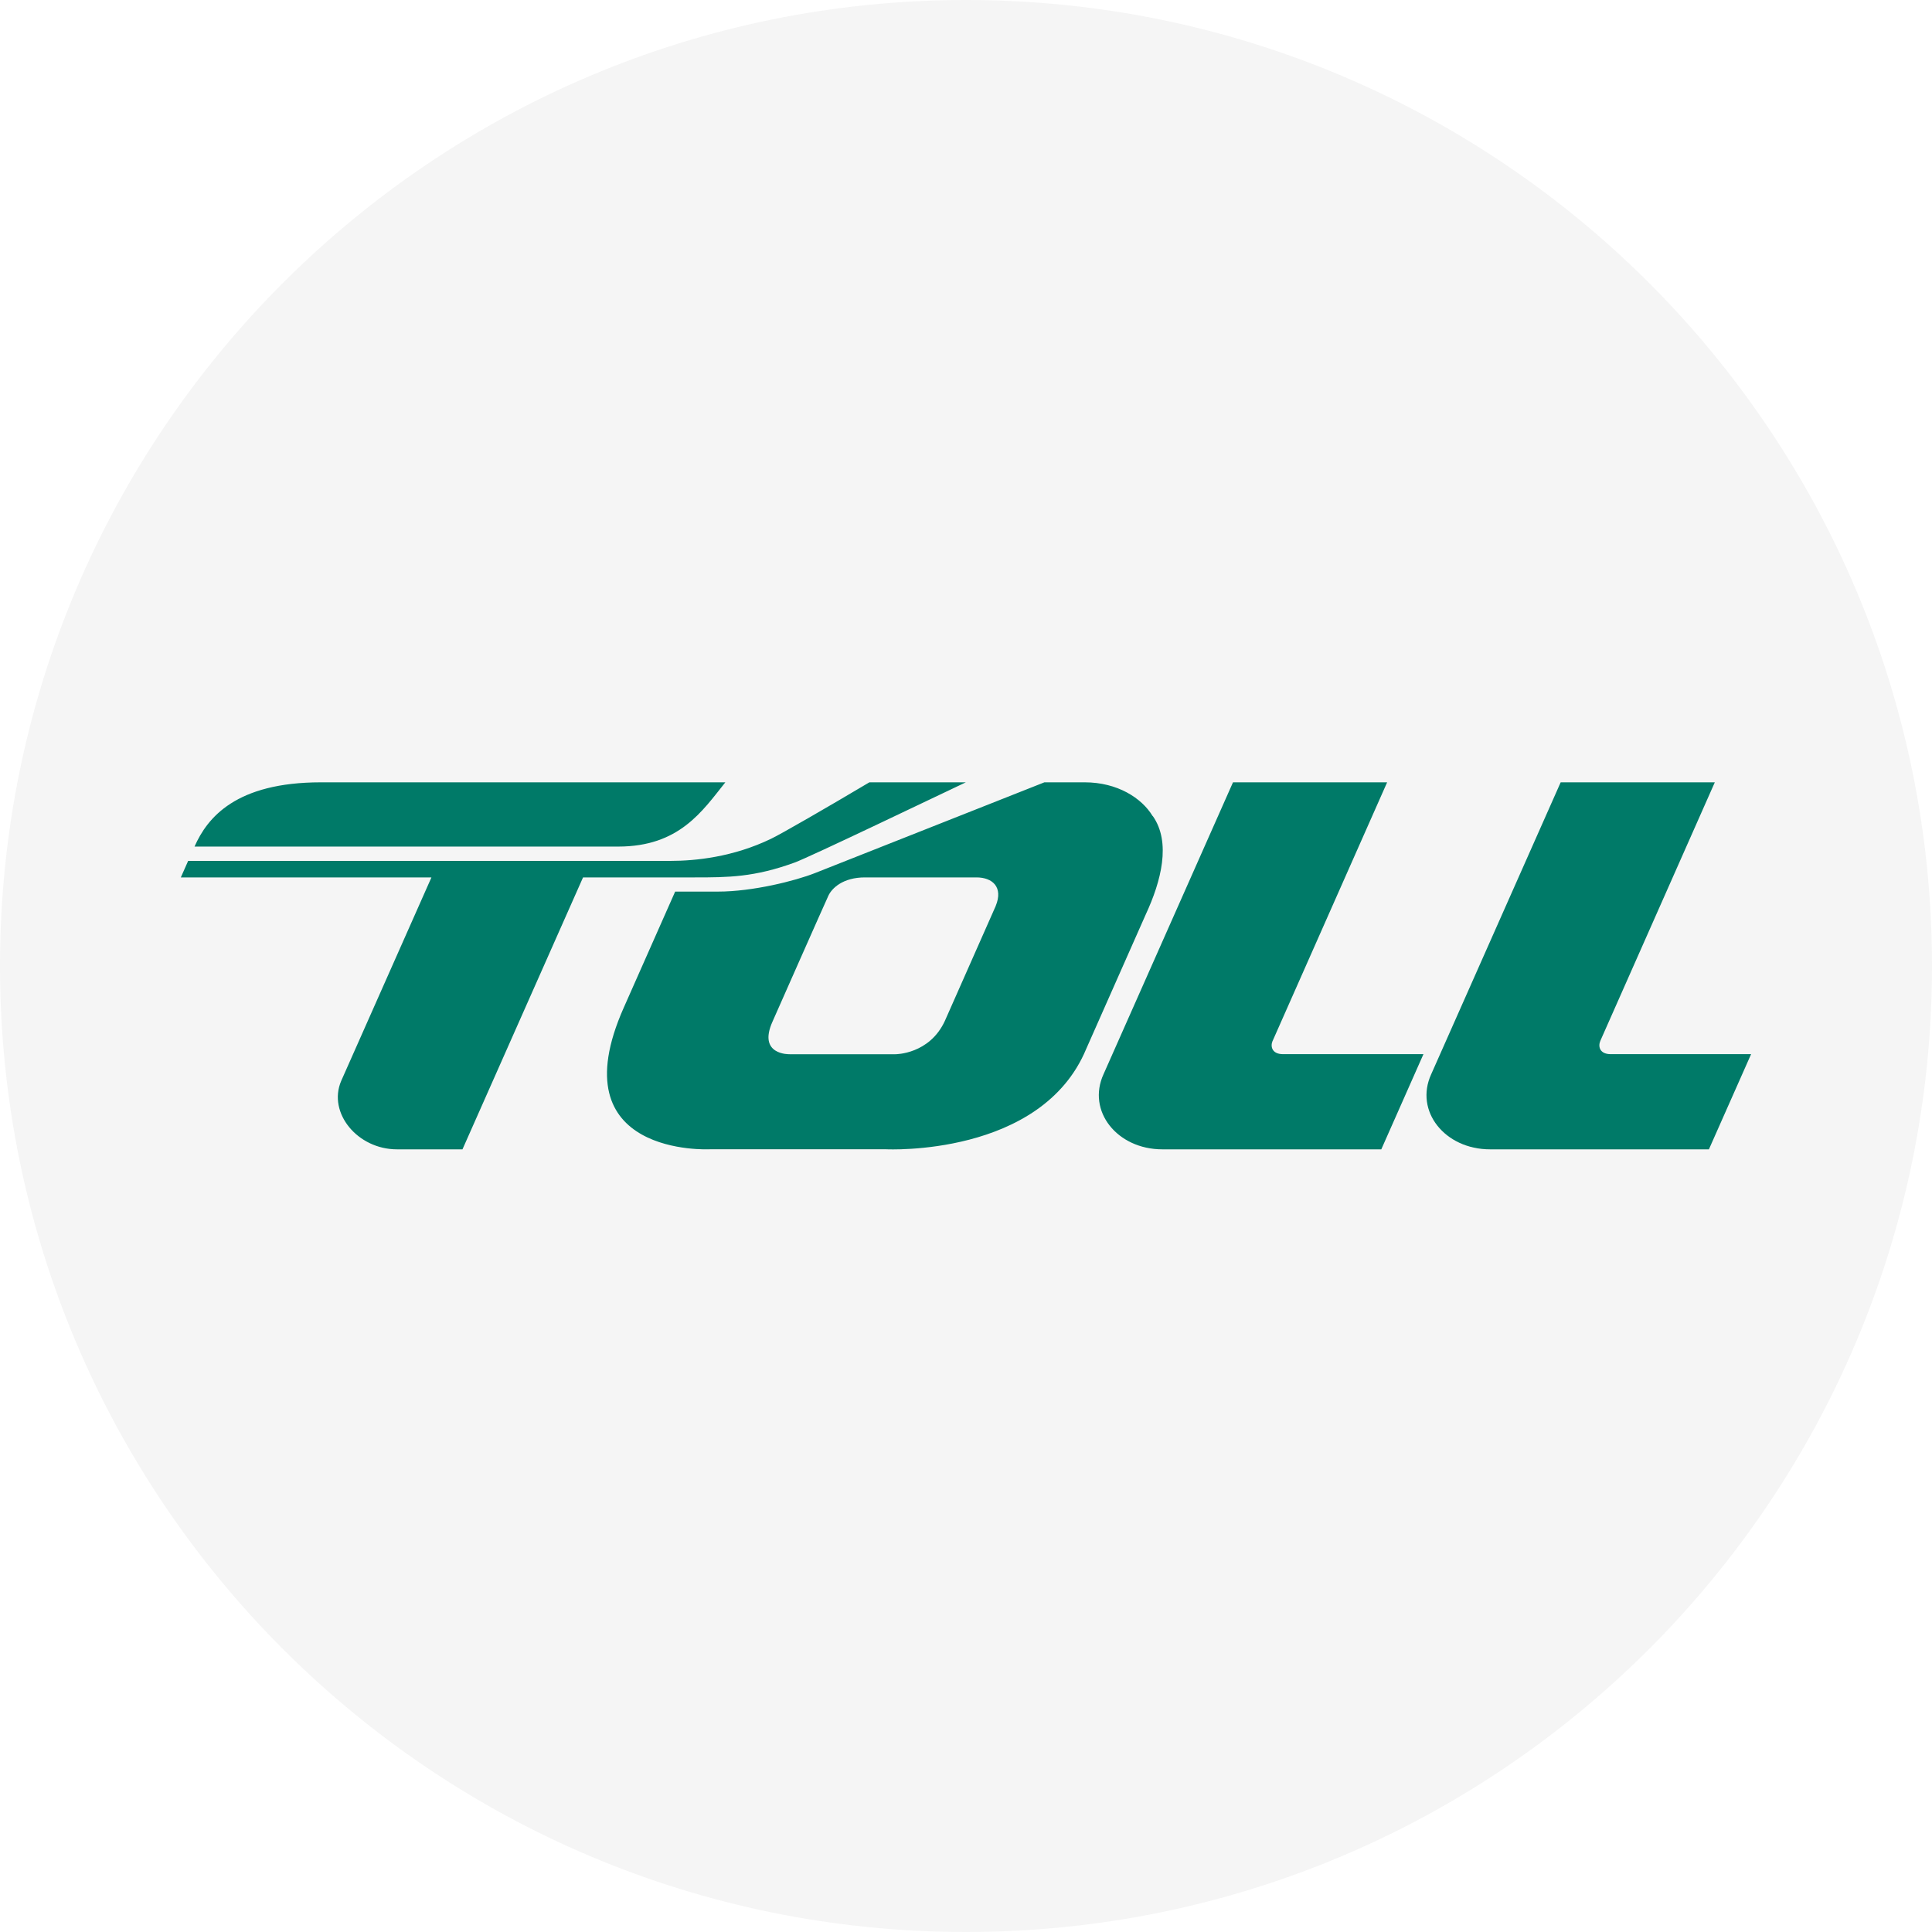
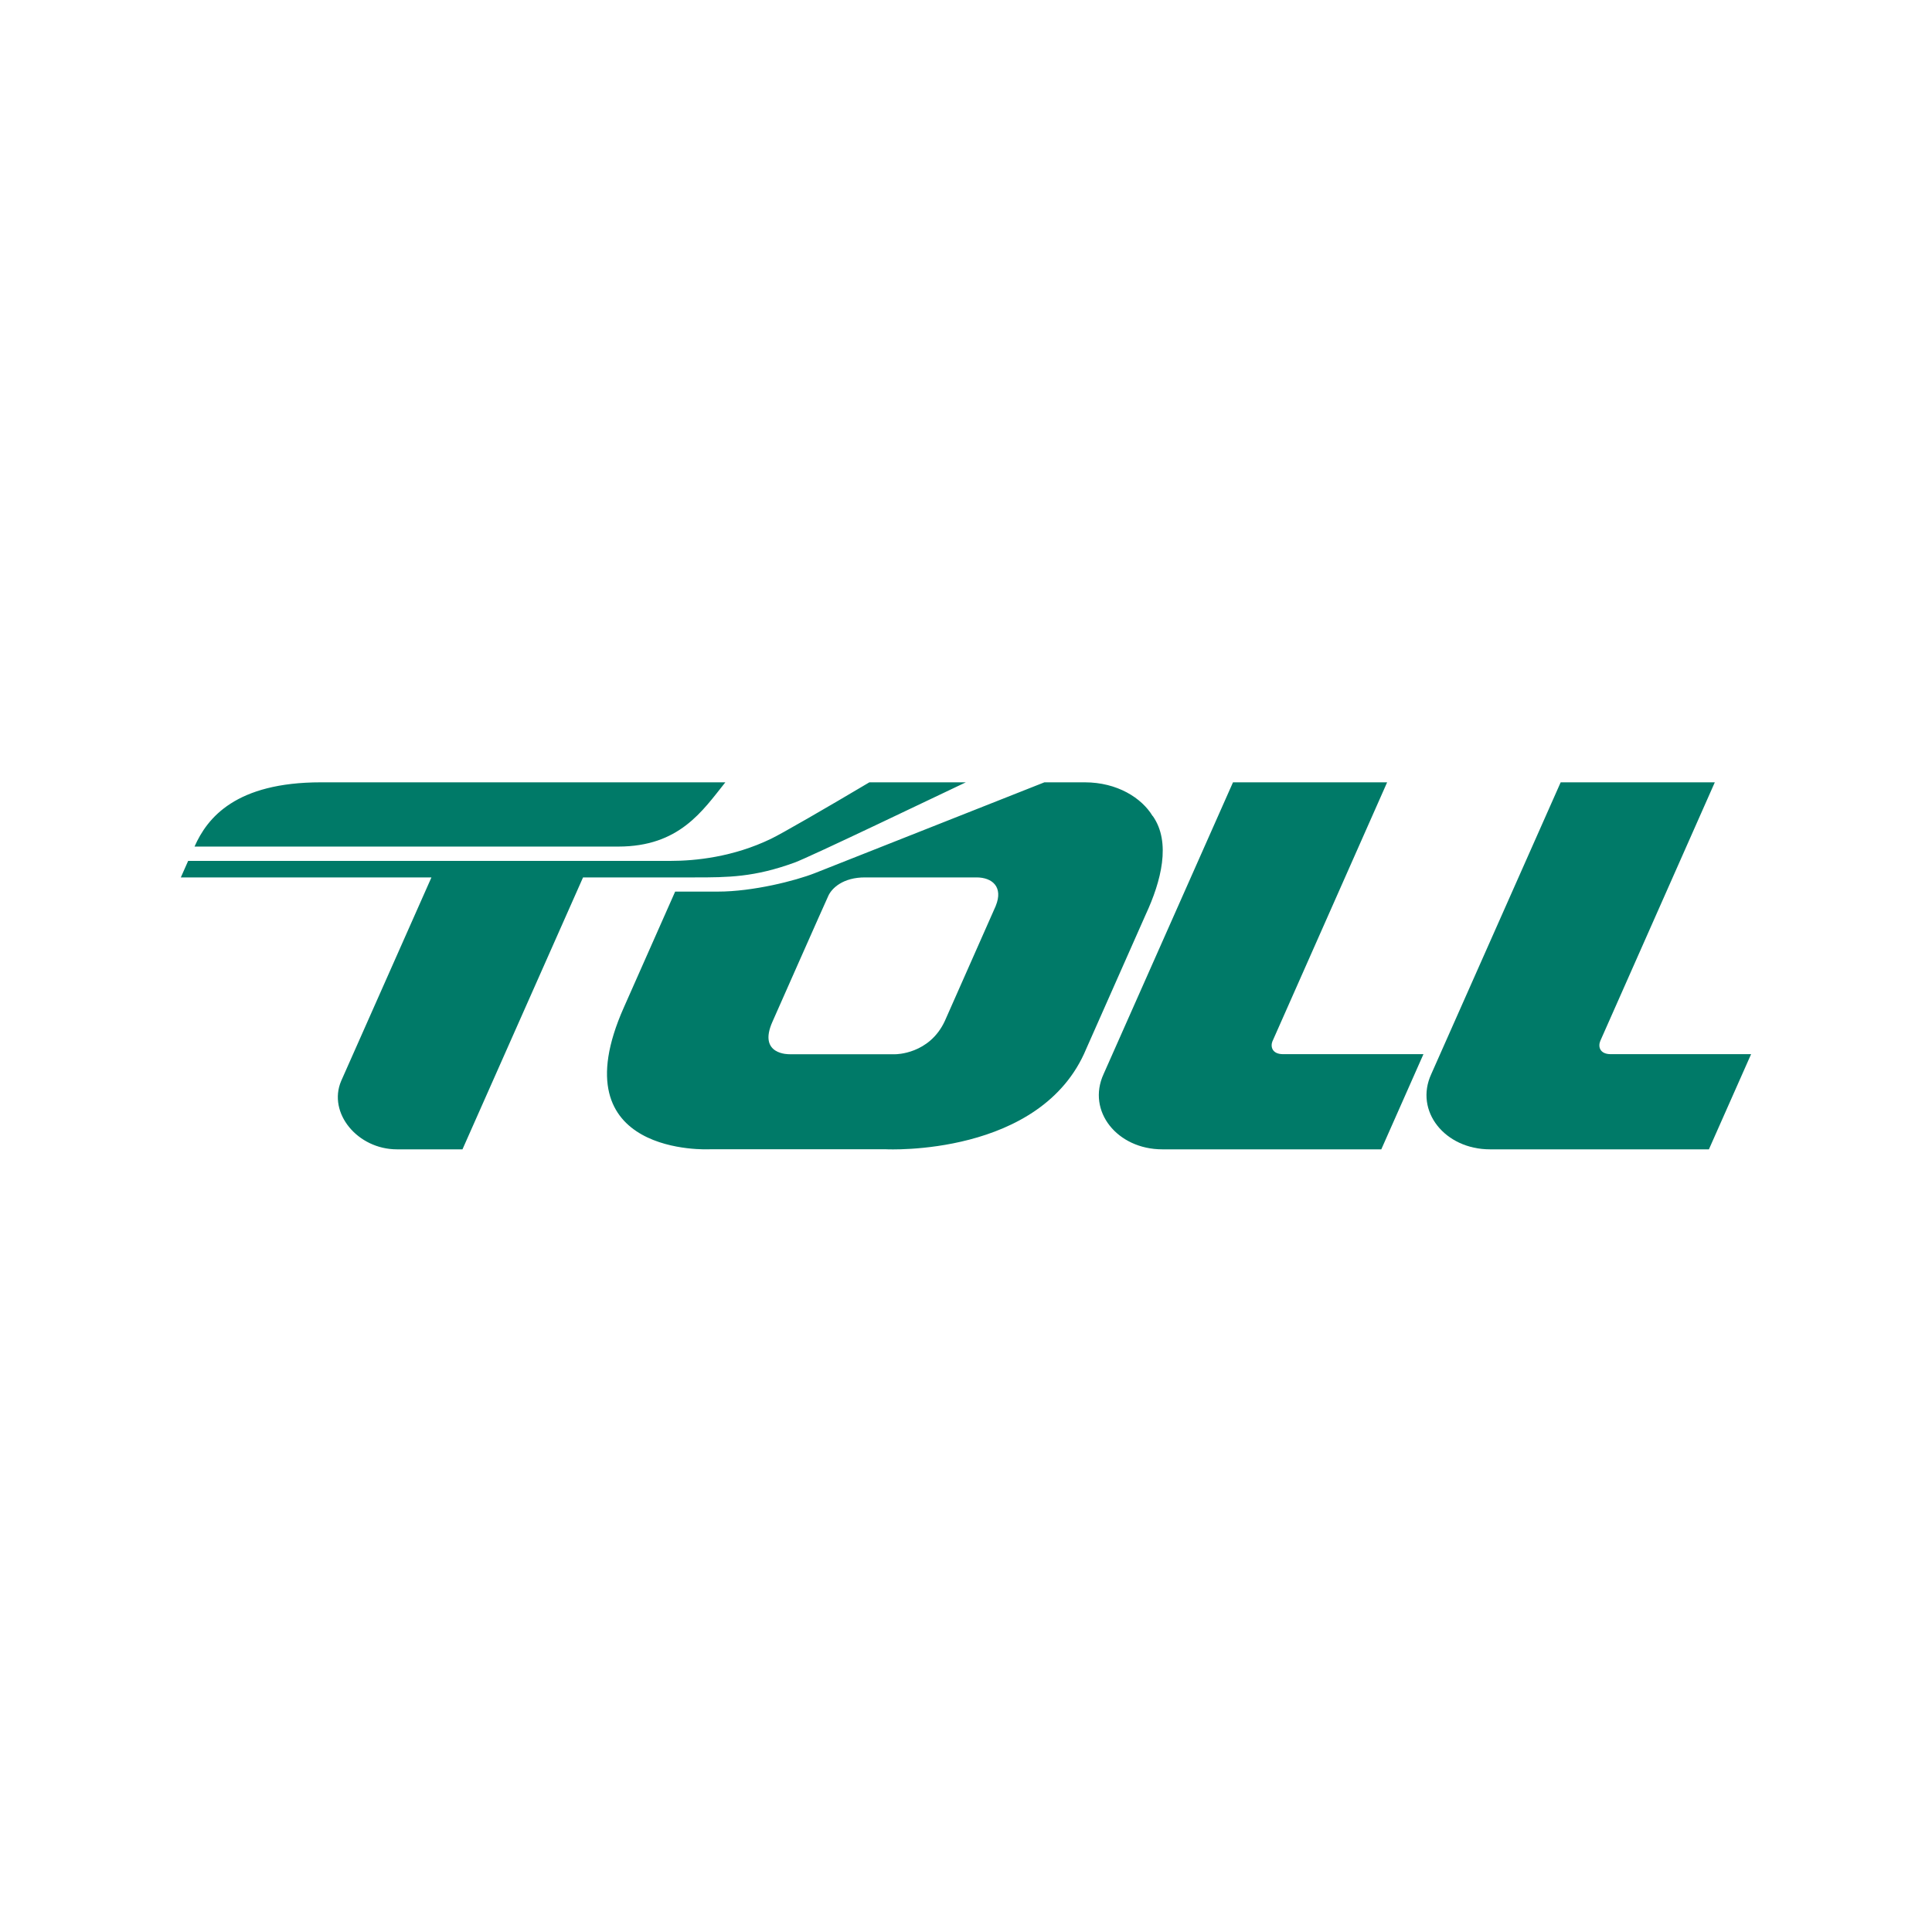
<svg xmlns="http://www.w3.org/2000/svg" version="1.0" preserveAspectRatio="xMidYMid meet" height="500" viewBox="0 0 375 375" zoomAndPan="magnify" width="500">
  <defs>
    <clipPath id="a83e528643">
      <path clip-rule="nonzero" d="M 187.5 0 C 83.945 0 0 83.945 0 187.5 C 0 291.055 83.945 375 187.5 375 C 291.055 375 375 291.055 375 187.5 C 375 83.945 291.055 0 187.5 0 Z M 187.5 0" />
    </clipPath>
    <clipPath id="e4328d659d">
-       <path clip-rule="nonzero" d="M 0 0 L 375 0 L 375 375 L 0 375 Z M 0 0" />
+       <path clip-rule="nonzero" d="M 0 0 L 375 0 L 375 375 L 0 375 Z " />
    </clipPath>
    <clipPath id="d9b8501759">
-       <path clip-rule="nonzero" d="M 187.5 0 C 83.945 0 0 83.945 0 187.5 C 0 291.055 83.945 375 187.5 375 C 291.055 375 375 291.055 375 187.5 C 375 83.945 291.055 0 187.5 0 Z M 187.5 0" />
-     </clipPath>
+       </clipPath>
    <clipPath id="bfdaa6abf3">
      <rect height="375" y="0" width="375" x="0" />
    </clipPath>
    <clipPath id="1431c53901">
      <path clip-rule="nonzero" d="M 276 151.848 L 340 151.848 L 340 223.098 L 276 223.098 Z M 276 151.848" />
    </clipPath>
    <clipPath id="2a2a313006">
      <path clip-rule="nonzero" d="M 35 151.848 L 277 151.848 L 277 223.098 L 35 223.098 Z M 35 151.848" />
    </clipPath>
  </defs>
  <rect fill-opacity="1" height="450" y="-37.5" fill="#ffffff" width="450" x="-37.5" />
  <rect fill-opacity="1" height="450" y="-37.5" fill="#ffffff" width="450" x="-37.5" />
  <g clip-path="url(#a83e528643)">
    <g transform="matrix(1, 0, 0, 1, 0, 0)">
      <g clip-path="url(#bfdaa6abf3)">
        <g clip-path="url(#e4328d659d)">
          <g clip-path="url(#d9b8501759)">
-             <rect fill-opacity="1" y="-82.5" height="540" fill="#f5f5f5" width="540" x="-82.5" />
-           </g>
+             </g>
        </g>
      </g>
    </g>
  </g>
  <g clip-path="url(#1431c53901)">
    <path fill-rule="nonzero" fill-opacity="1" d="M 310.621 202.031 L 332.844 151.848 L 302.926 151.848 L 277.805 208.484 C 274.496 215.672 280.461 223.086 289.203 223.086 L 331.699 223.086 L 339.887 204.613 L 312.605 204.613 C 310.512 204.59 310.152 203.148 310.621 202.031 Z M 310.621 202.031" fill="#007a68" />
  </g>
  <g clip-path="url(#2a2a313006)">
    <path fill-rule="nonzero" fill-opacity="1" d="M 134.859 170.305 C 141.316 170.305 146.391 170.281 154.234 167.422 C 157.238 166.328 182.25 154.309 187.469 151.848 L 168.746 151.848 C 160.391 156.809 151.637 161.867 149.664 162.805 C 142.305 166.363 134.945 167.098 130.184 167.098 L 36.52 167.098 L 35.098 170.305 L 83.742 170.305 L 66.219 209.816 C 63.574 216.031 69.418 223.086 77.043 223.086 L 89.766 223.086 L 113.168 170.305 Z M 140.789 151.848 L 62.301 151.848 C 45.777 151.848 40.234 158.707 37.758 164.32 L 119.996 164.32 C 131.84 164.32 136.328 157.434 140.789 151.848 Z M 247.02 202.031 L 269.242 151.848 L 239.324 151.848 L 214.203 208.484 C 210.906 215.672 216.859 223.086 225.602 223.086 L 268.109 223.086 L 276.289 204.613 L 249.004 204.613 C 246.91 204.59 246.539 203.148 247.008 202.031 M 223.715 158.383 C 221.609 154.887 216.859 151.848 210.547 151.848 L 202.719 151.848 C 196.945 154.129 162.457 167.781 158.152 169.477 C 154.375 170.965 146.105 173.059 139.359 173.059 L 131.047 173.059 L 121.078 195.566 C 108.164 224.625 137.77 223.074 137.77 223.074 L 172.031 223.074 C 172.031 223.074 202.129 224.574 210.836 203.582 L 222.391 177.492 C 225.375 171.074 227.348 163.492 223.75 158.383 M 193.277 175.832 C 193.039 176.363 183.406 198.137 183.406 198.137 C 180.41 204.664 173.809 204.625 173.809 204.625 L 153.27 204.625 C 153.27 204.625 146.992 204.844 149.953 198.27 C 149.953 198.27 160.34 174.777 160.797 173.84 C 161.449 172.434 163.59 170.281 167.953 170.305 L 189.539 170.305 C 192.594 170.305 194.781 172.156 193.266 175.844" fill="#007a68" />
  </g>
</svg>